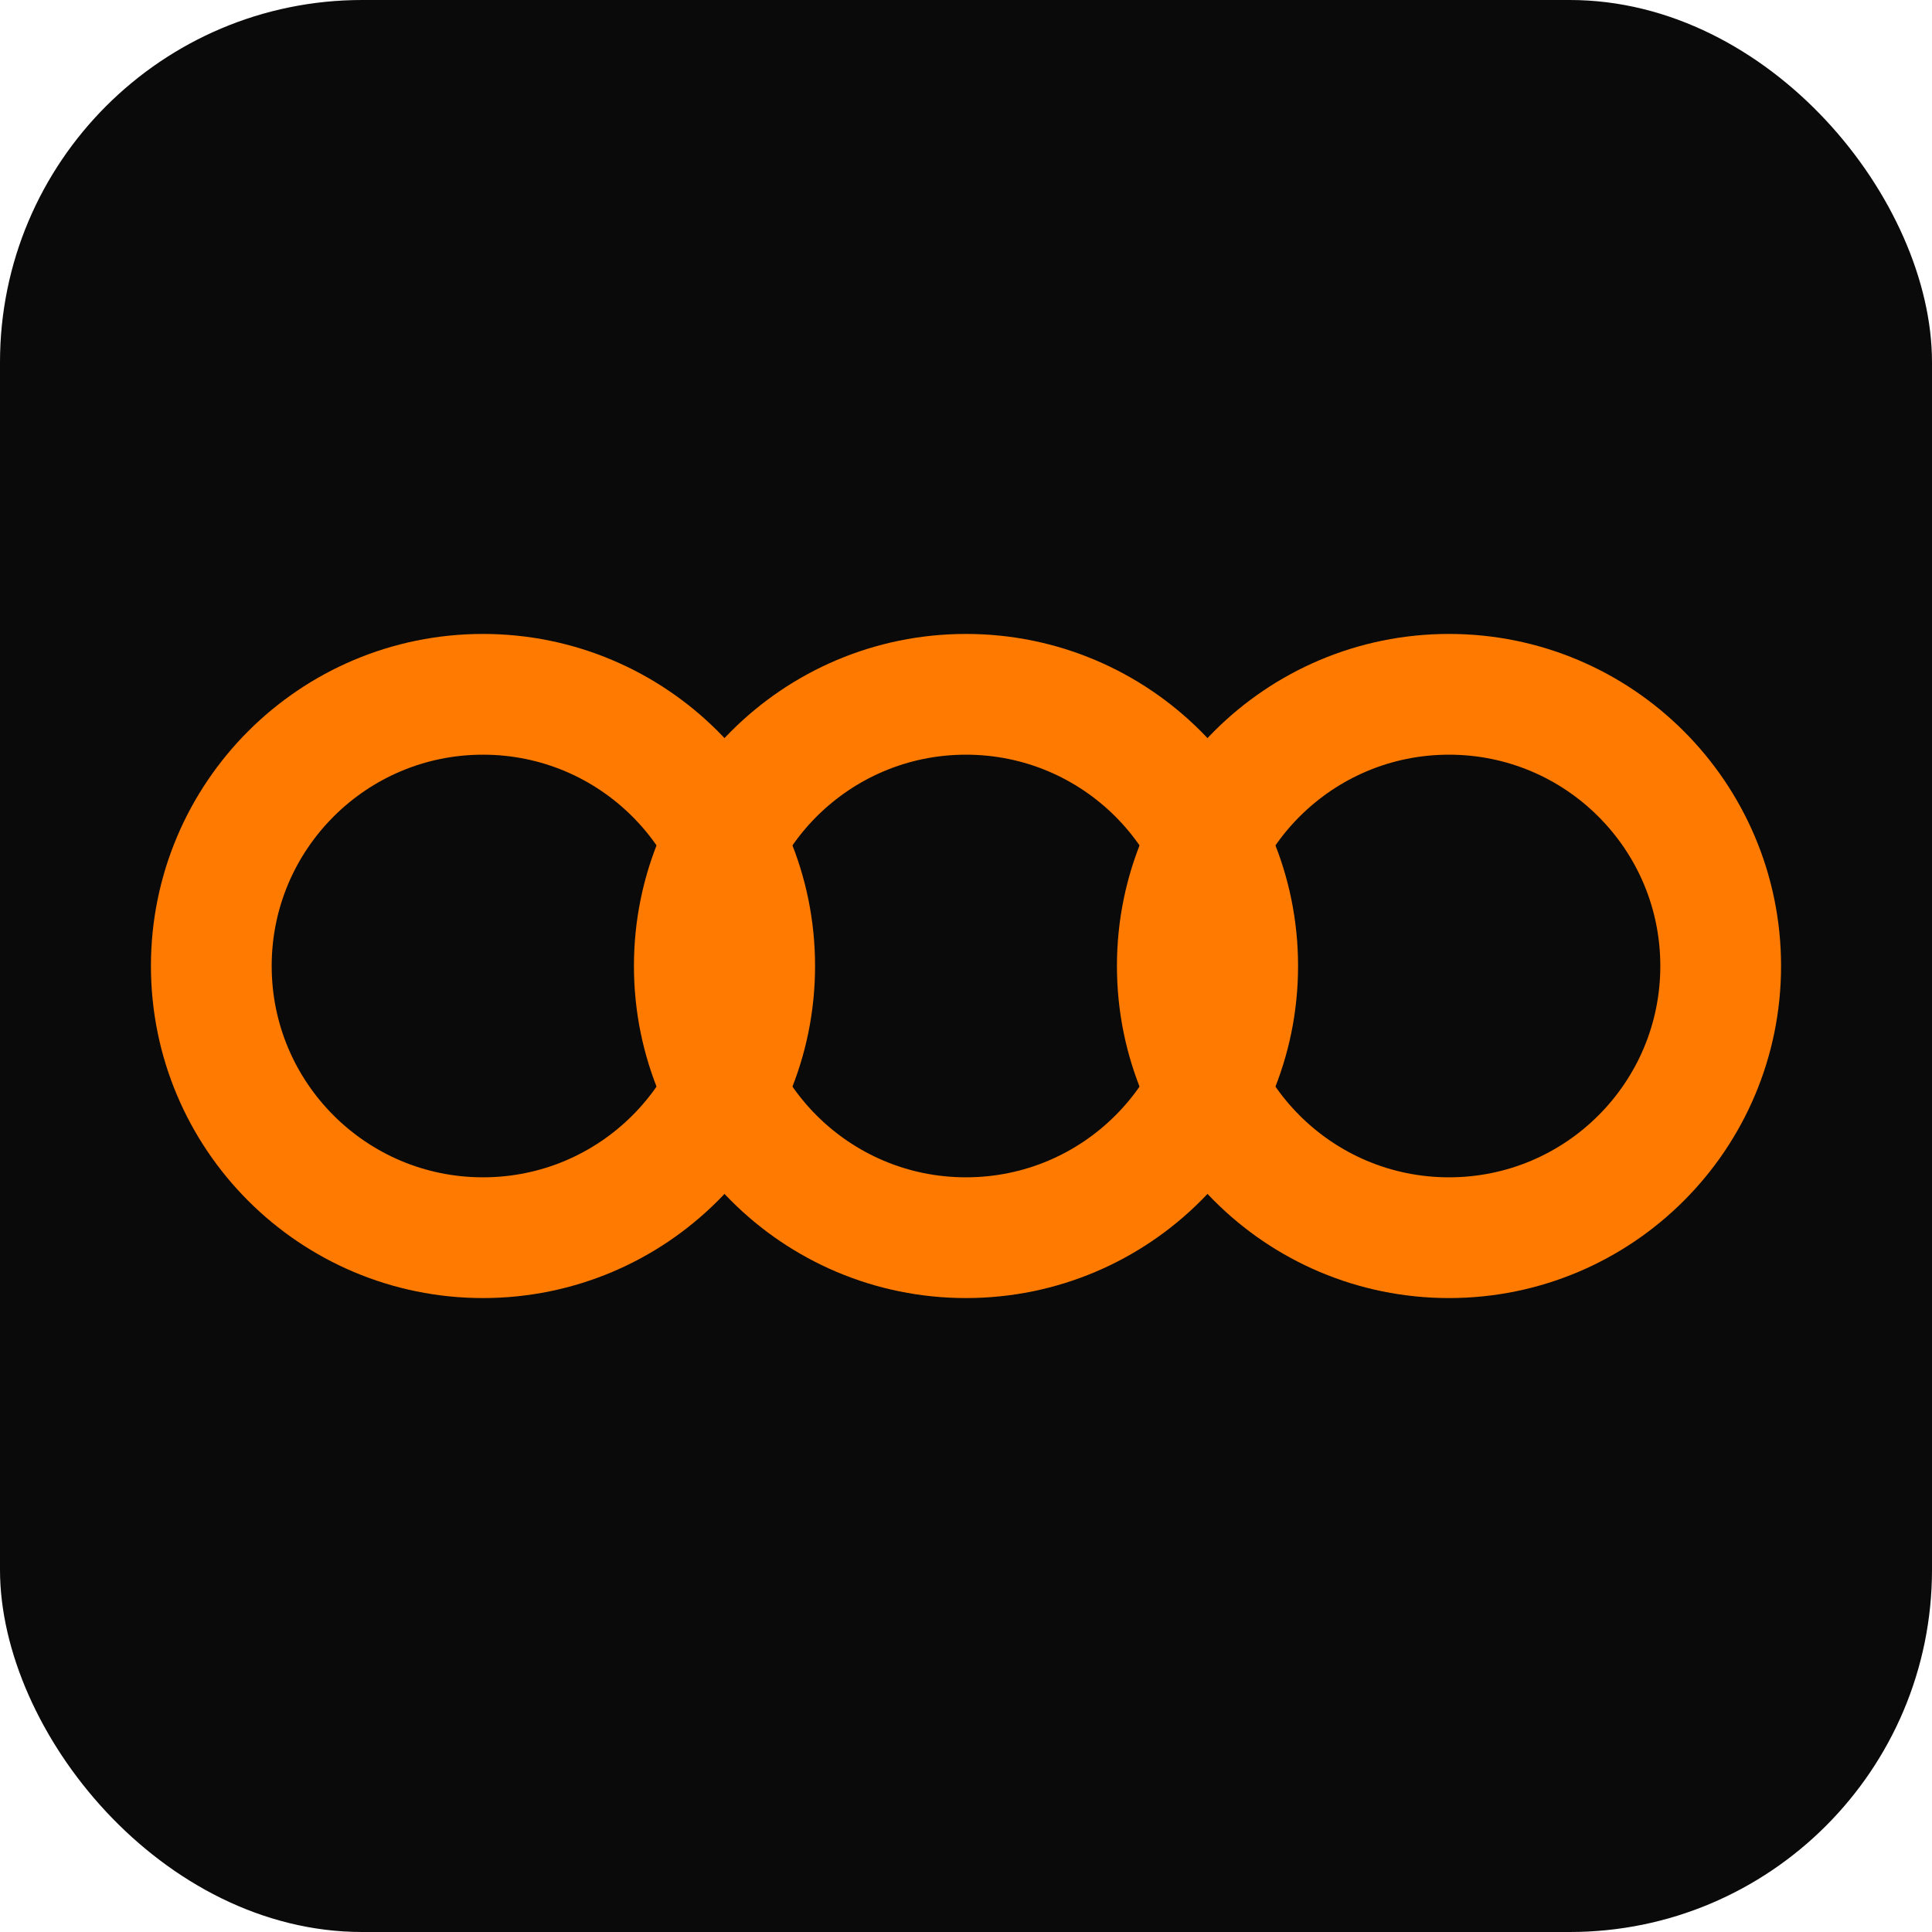
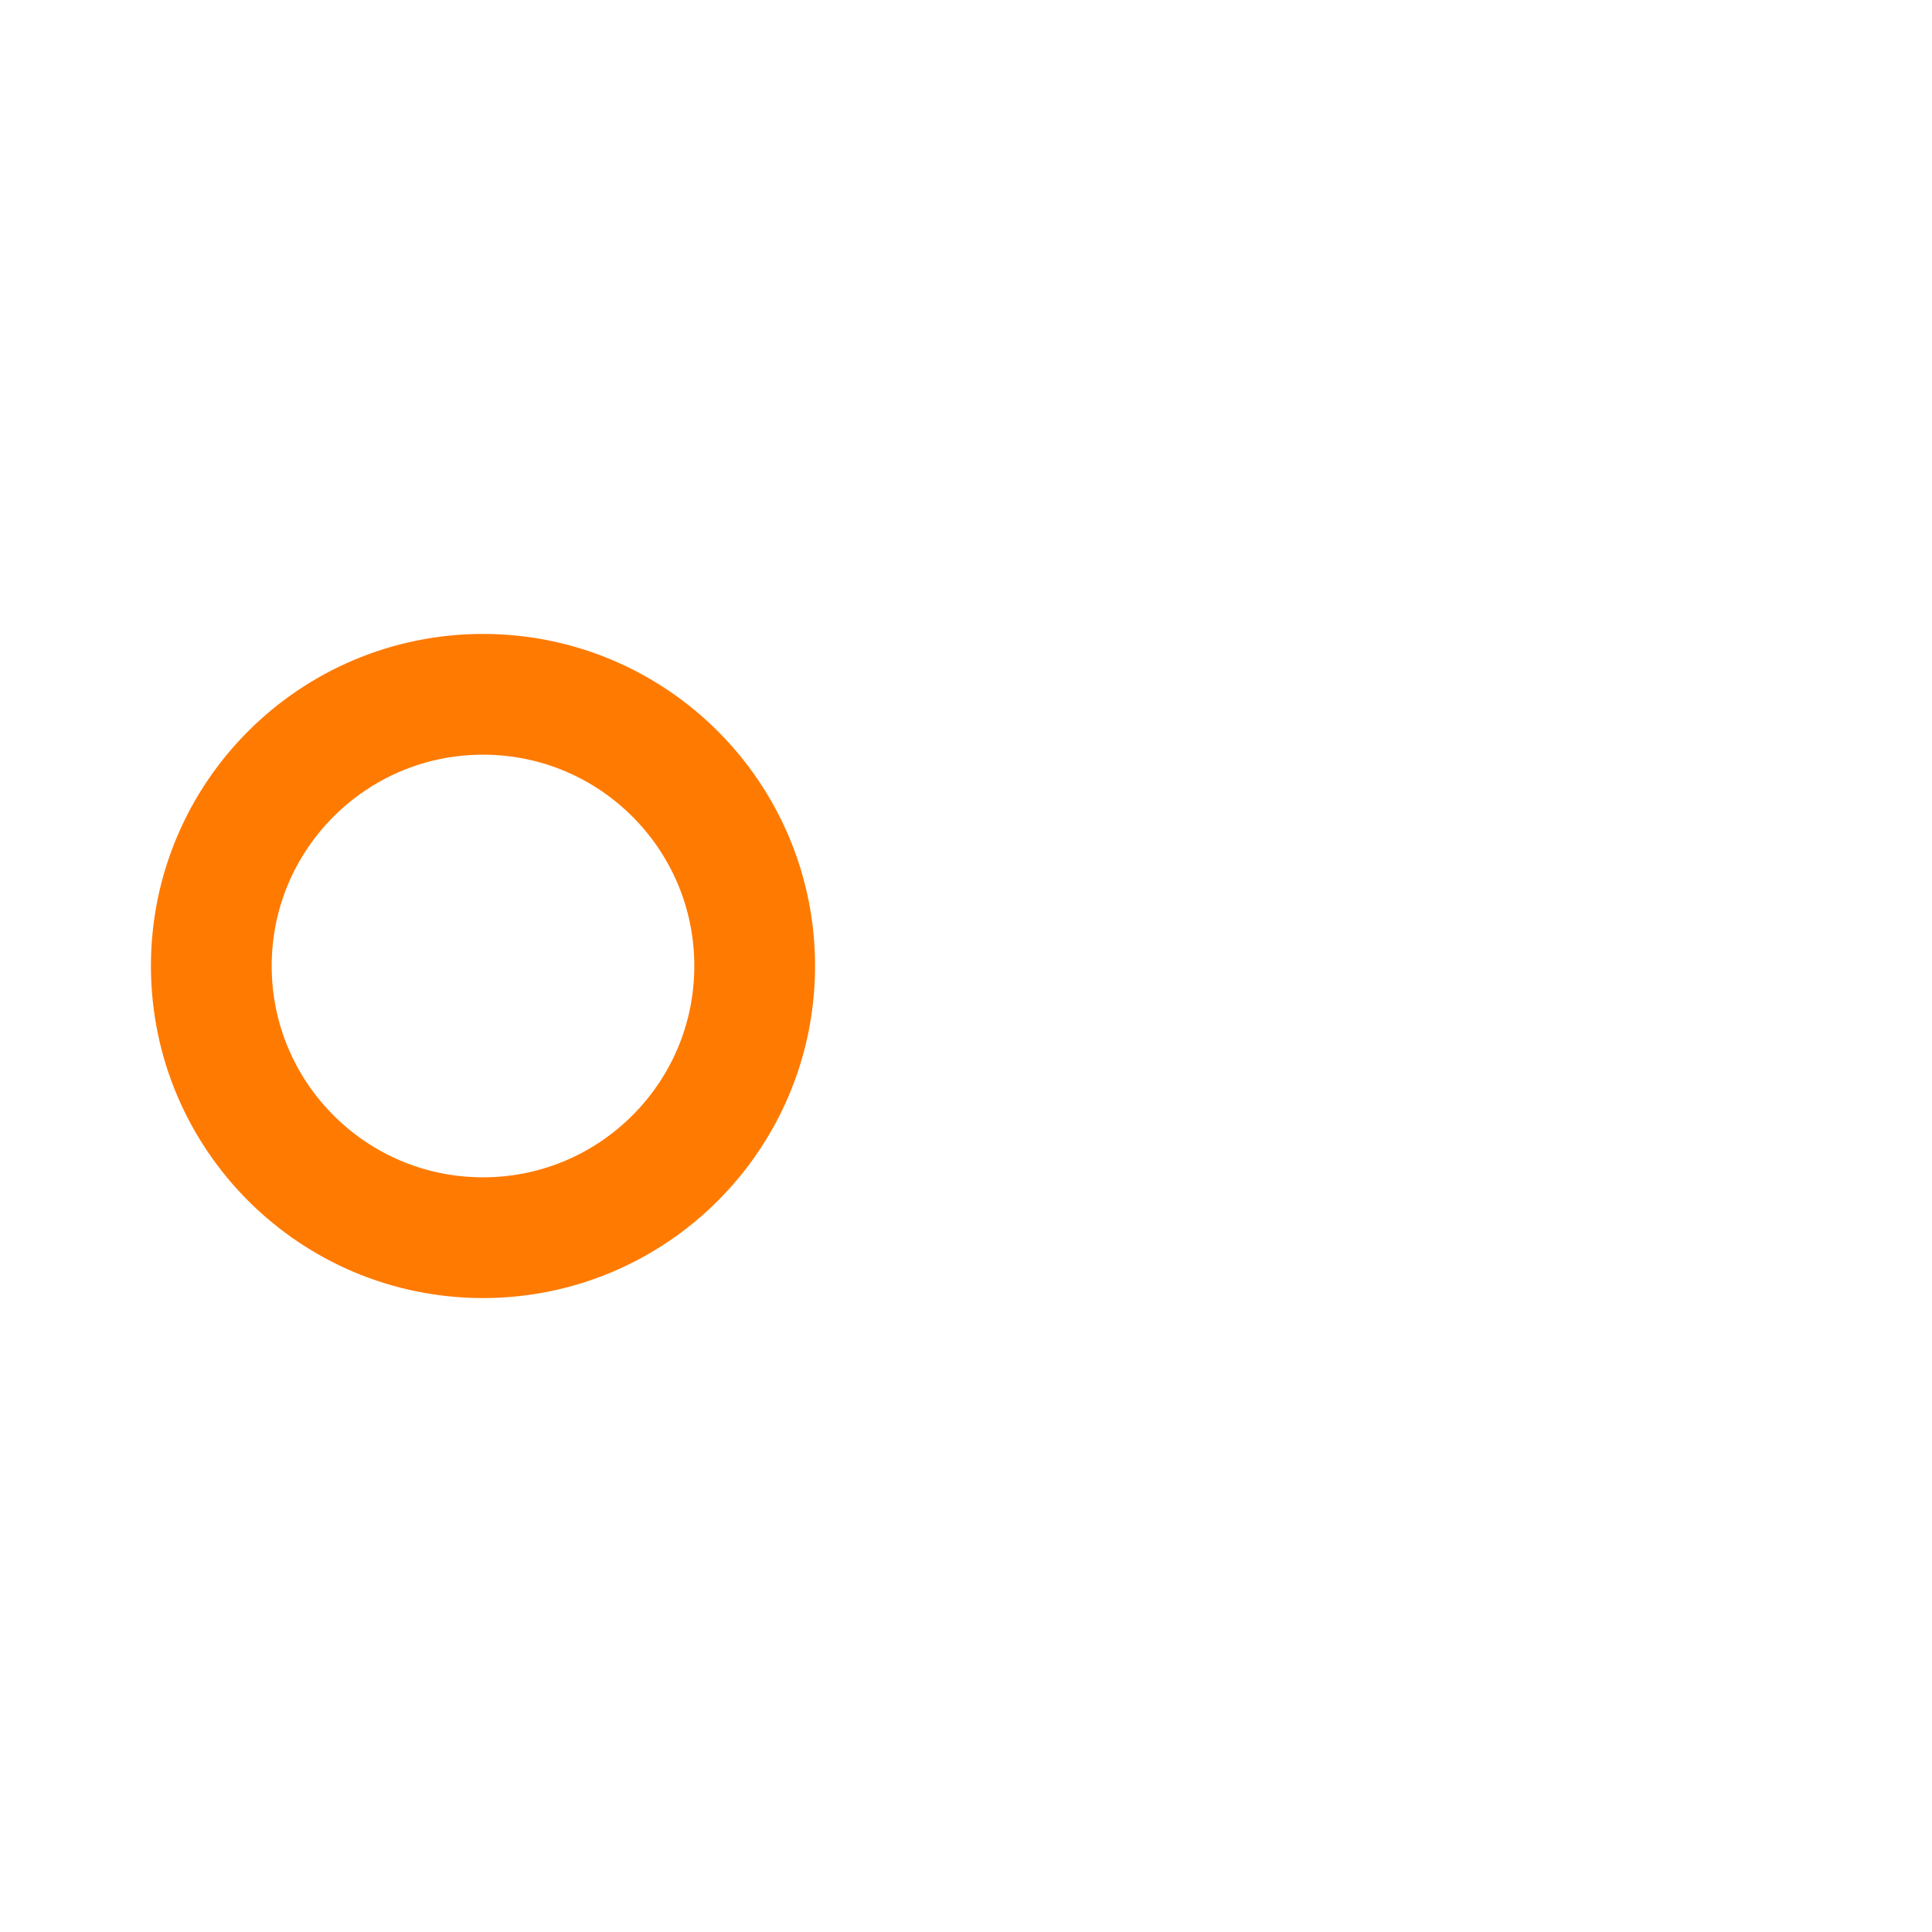
<svg xmlns="http://www.w3.org/2000/svg" viewBox="0 0 64 64">
-   <rect width="64" height="64" rx="12" fill="#0A0A0A" />
  <g fill="none" stroke="#FF7A00" stroke-width="4">
    <circle cx="16" cy="32" r="9" />
-     <circle cx="32" cy="32" r="9" />
-     <circle cx="48" cy="32" r="9" />
  </g>
</svg>